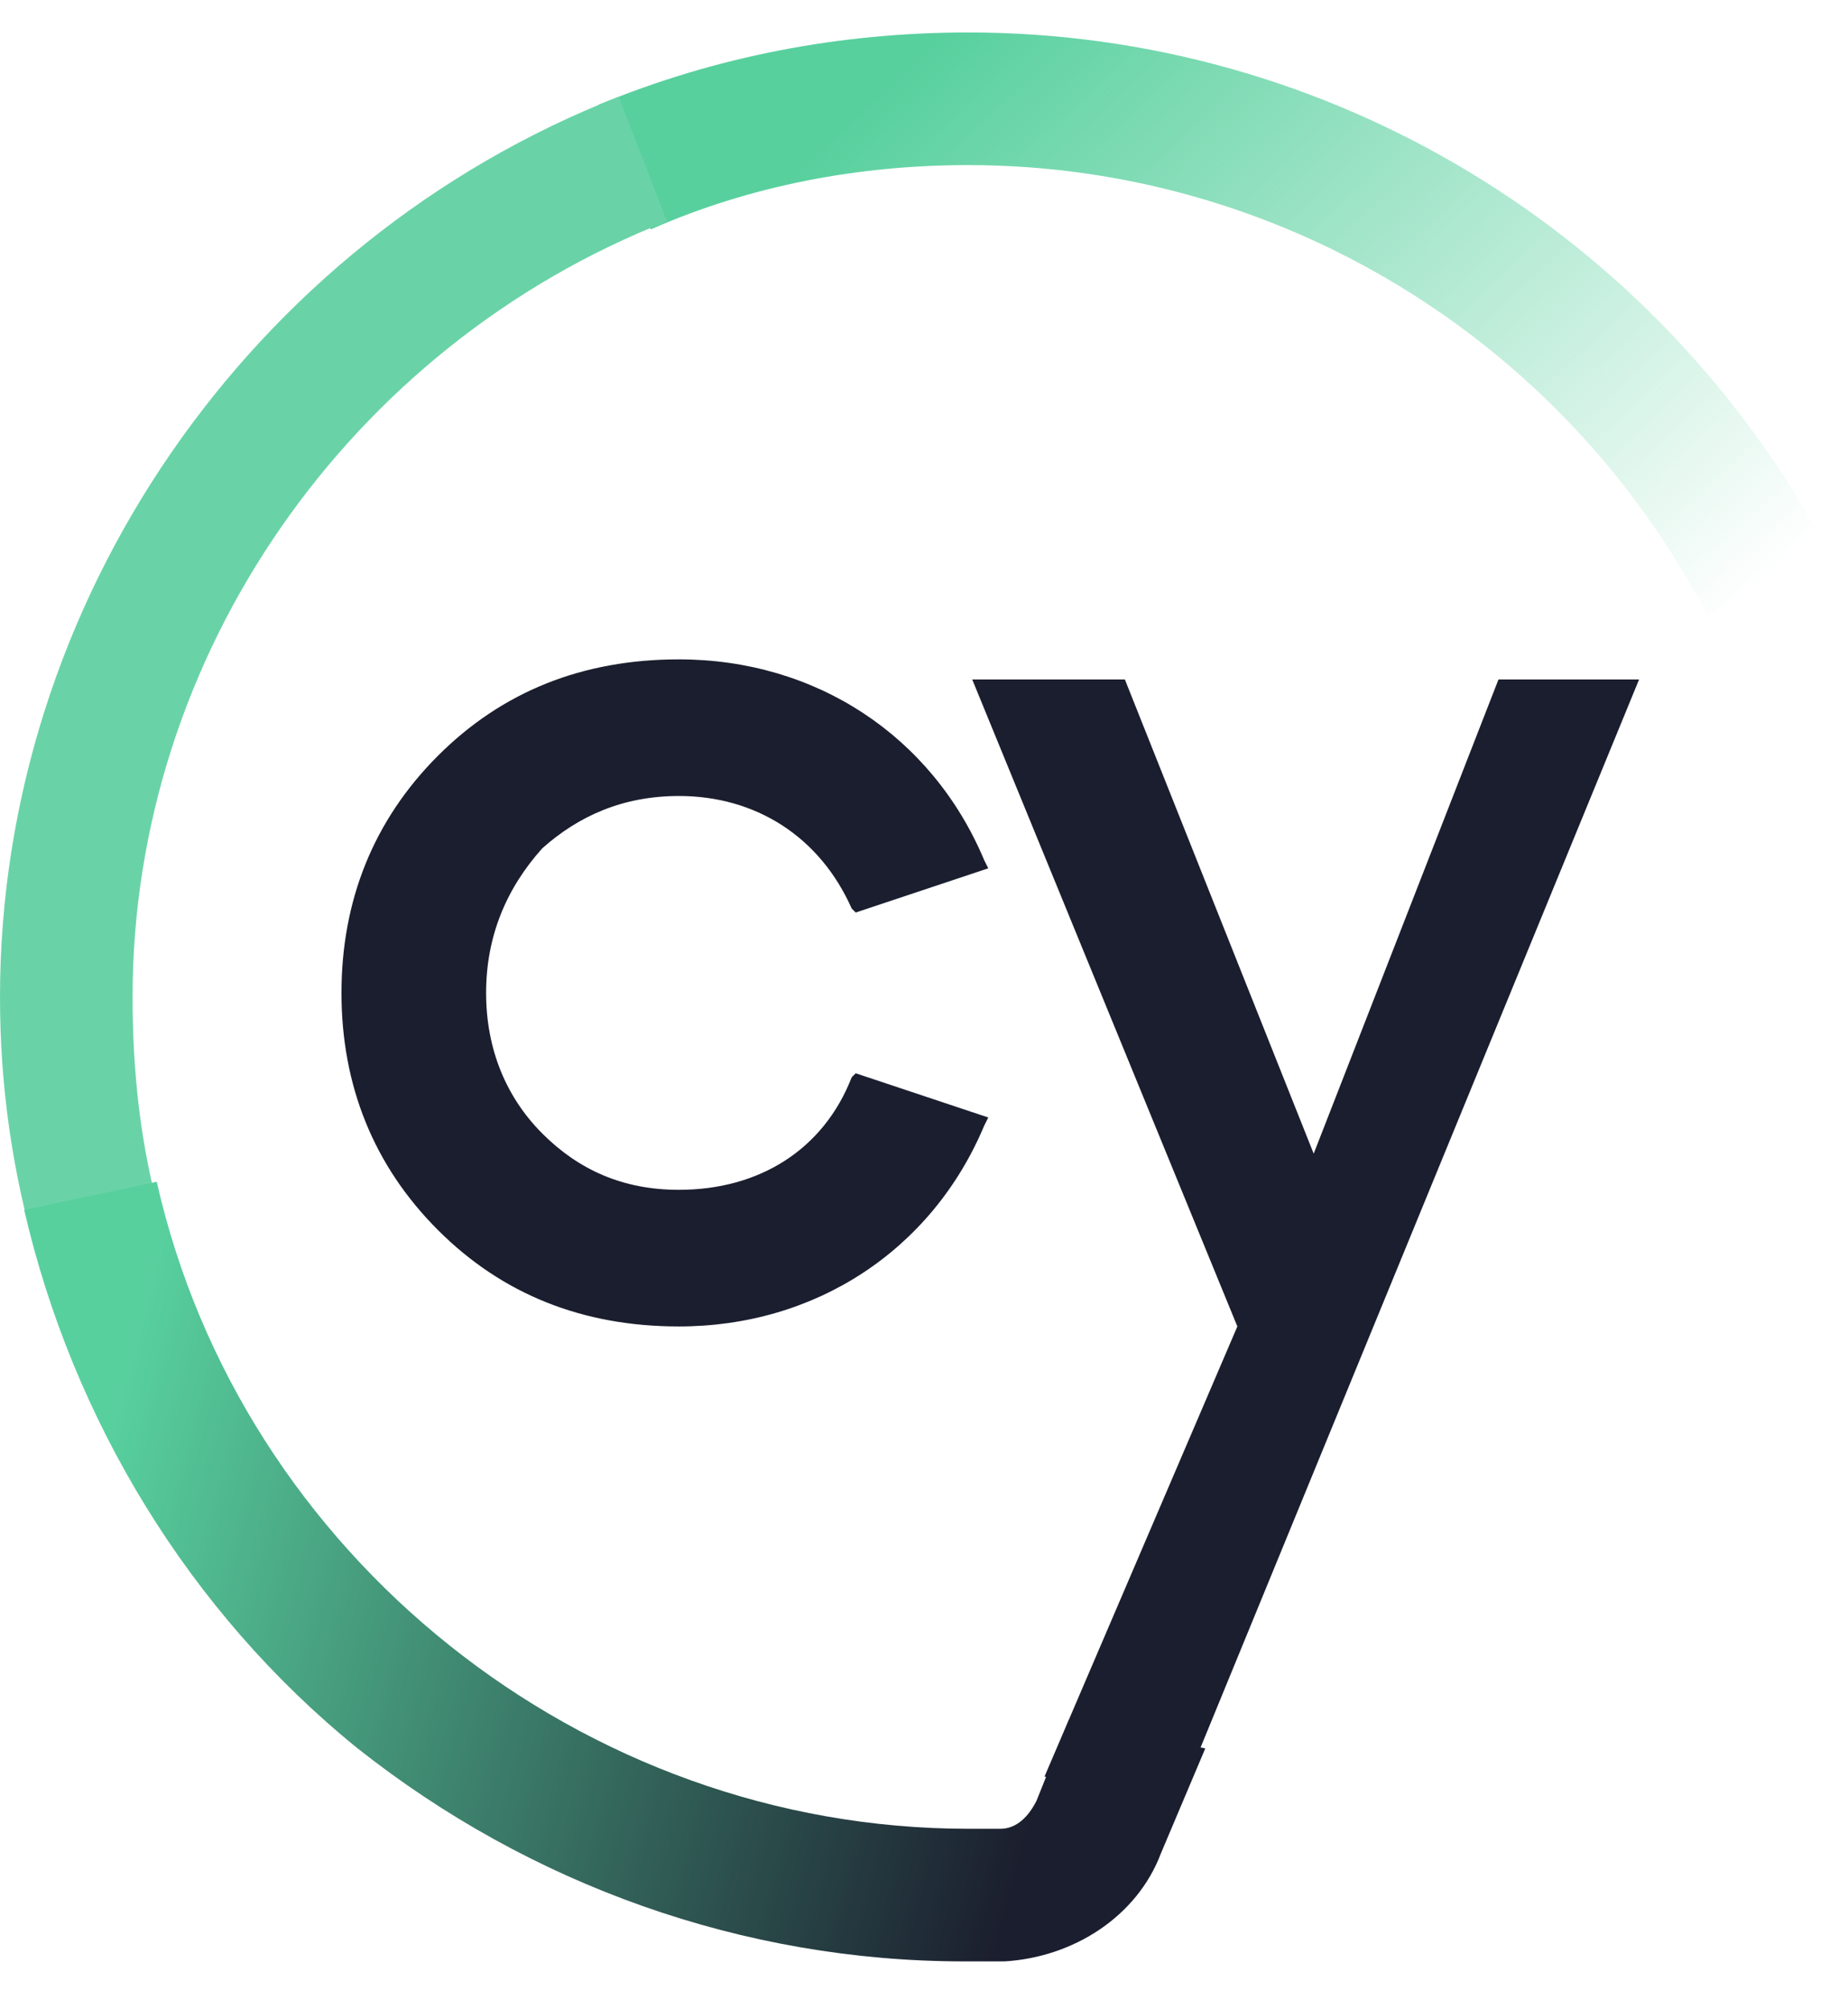
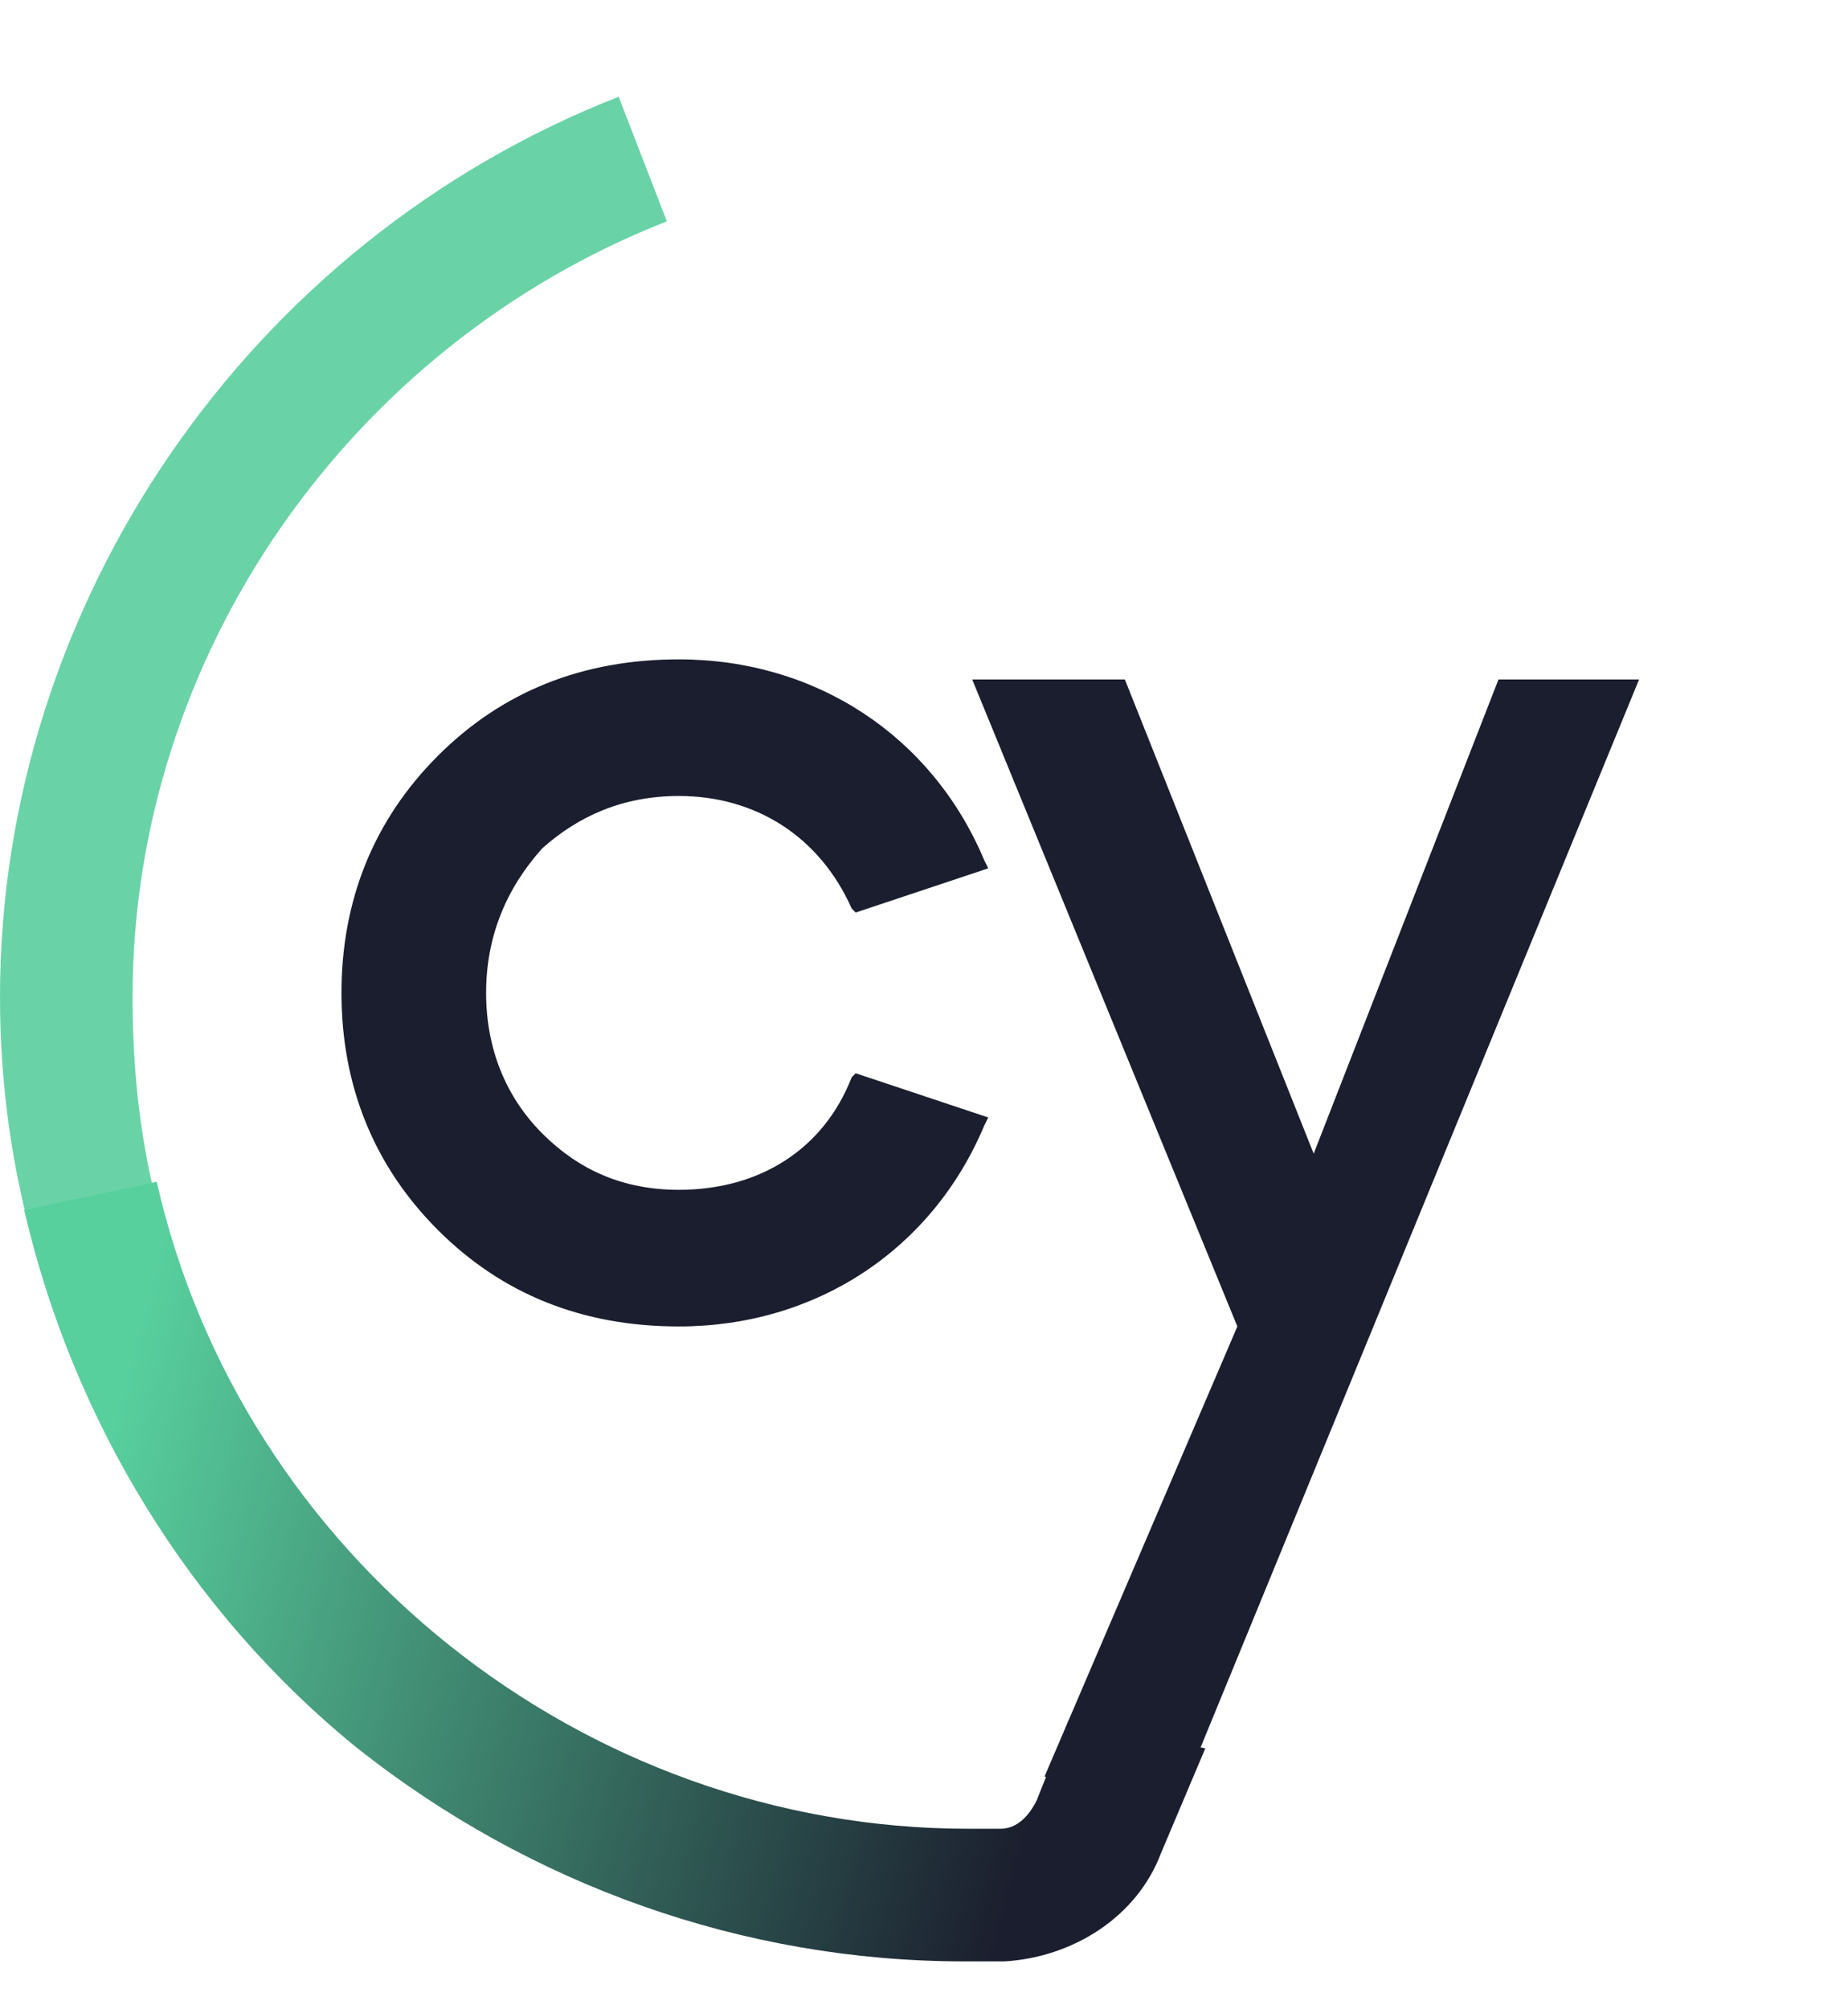
<svg xmlns="http://www.w3.org/2000/svg" width="23" height="25" viewBox="0 0 23 25" fill="none">
-   <path d="M21.249 7.654C19.449 4.204 15.899 2.054 12.049 2.054C10.699 2.054 9.349 2.304 8.099 2.854L7.449 1.304C8.899 0.704 10.449 0.404 12.049 0.404C16.549 0.404 20.649 2.904 22.749 6.854L21.249 7.654Z" fill="url(#paint0_linear_3325_10820)" />
  <path d="M0.45 15.604C0.15 14.554 0 13.504 0 12.404C0 7.504 3.1 3.004 7.7 1.204L8.3 2.754C4.35 4.304 1.65 8.154 1.65 12.404C1.65 13.354 1.75 14.254 2 15.154L0.45 15.604Z" fill="#69D3A7" />
  <path d="M8.45 9.904C9.4 9.904 10.2 10.404 10.6 11.304L10.65 11.354L12.3 10.804L12.25 10.704C11.6 9.154 10.15 8.204 8.45 8.204C7.25 8.204 6.25 8.604 5.45 9.404C4.65 10.204 4.25 11.204 4.25 12.354C4.25 13.504 4.65 14.504 5.45 15.304C6.25 16.104 7.25 16.504 8.45 16.504C10.15 16.504 11.6 15.554 12.25 14.004L12.3 13.904L10.65 13.354L10.6 13.404C10.25 14.304 9.45 14.804 8.45 14.804C7.75 14.804 7.2 14.554 6.75 14.104C6.3 13.654 6.05 13.054 6.05 12.354C6.05 11.654 6.3 11.054 6.75 10.554C7.2 10.154 7.75 9.904 8.45 9.904Z" fill="#1B1E2E" />
  <path d="M18.65 8.454L16.35 14.354L14 8.454H12.1L15.4 16.504L13 22.104L14.65 22.454L20.4 8.454H18.65Z" fill="#1B1E2E" />
  <path d="M13.301 21.404L12.901 22.404C12.801 22.604 12.651 22.754 12.451 22.754C12.301 22.754 12.151 22.754 12.051 22.754C7.251 22.754 3.001 19.354 1.951 14.704L0.301 15.054C0.901 17.654 2.351 20.054 4.451 21.754C6.601 23.454 9.251 24.404 12.001 24.404C12.151 24.404 12.301 24.404 12.501 24.404C13.351 24.354 14.151 23.854 14.451 23.054L15.001 21.754L13.301 21.404Z" fill="url(#paint1_linear_3325_10820)" />
  <defs>
    <linearGradient id="paint0_linear_3325_10820" x1="10.783" y1="-0.375" x2="19.915" y2="9.385" gradientUnits="userSpaceOnUse">
      <stop offset="0.094" stop-color="#58D09E" />
      <stop offset="0.988" stop-color="#58D09E" stop-opacity="0" />
    </linearGradient>
    <linearGradient id="paint1_linear_3325_10820" x1="-0.127" y1="17.862" x2="17.32" y2="22.506" gradientUnits="userSpaceOnUse">
      <stop offset="0.077" stop-color="#58D09E" />
      <stop offset="0.762" stop-color="#1B1E2E" />
    </linearGradient>
  </defs>
</svg>